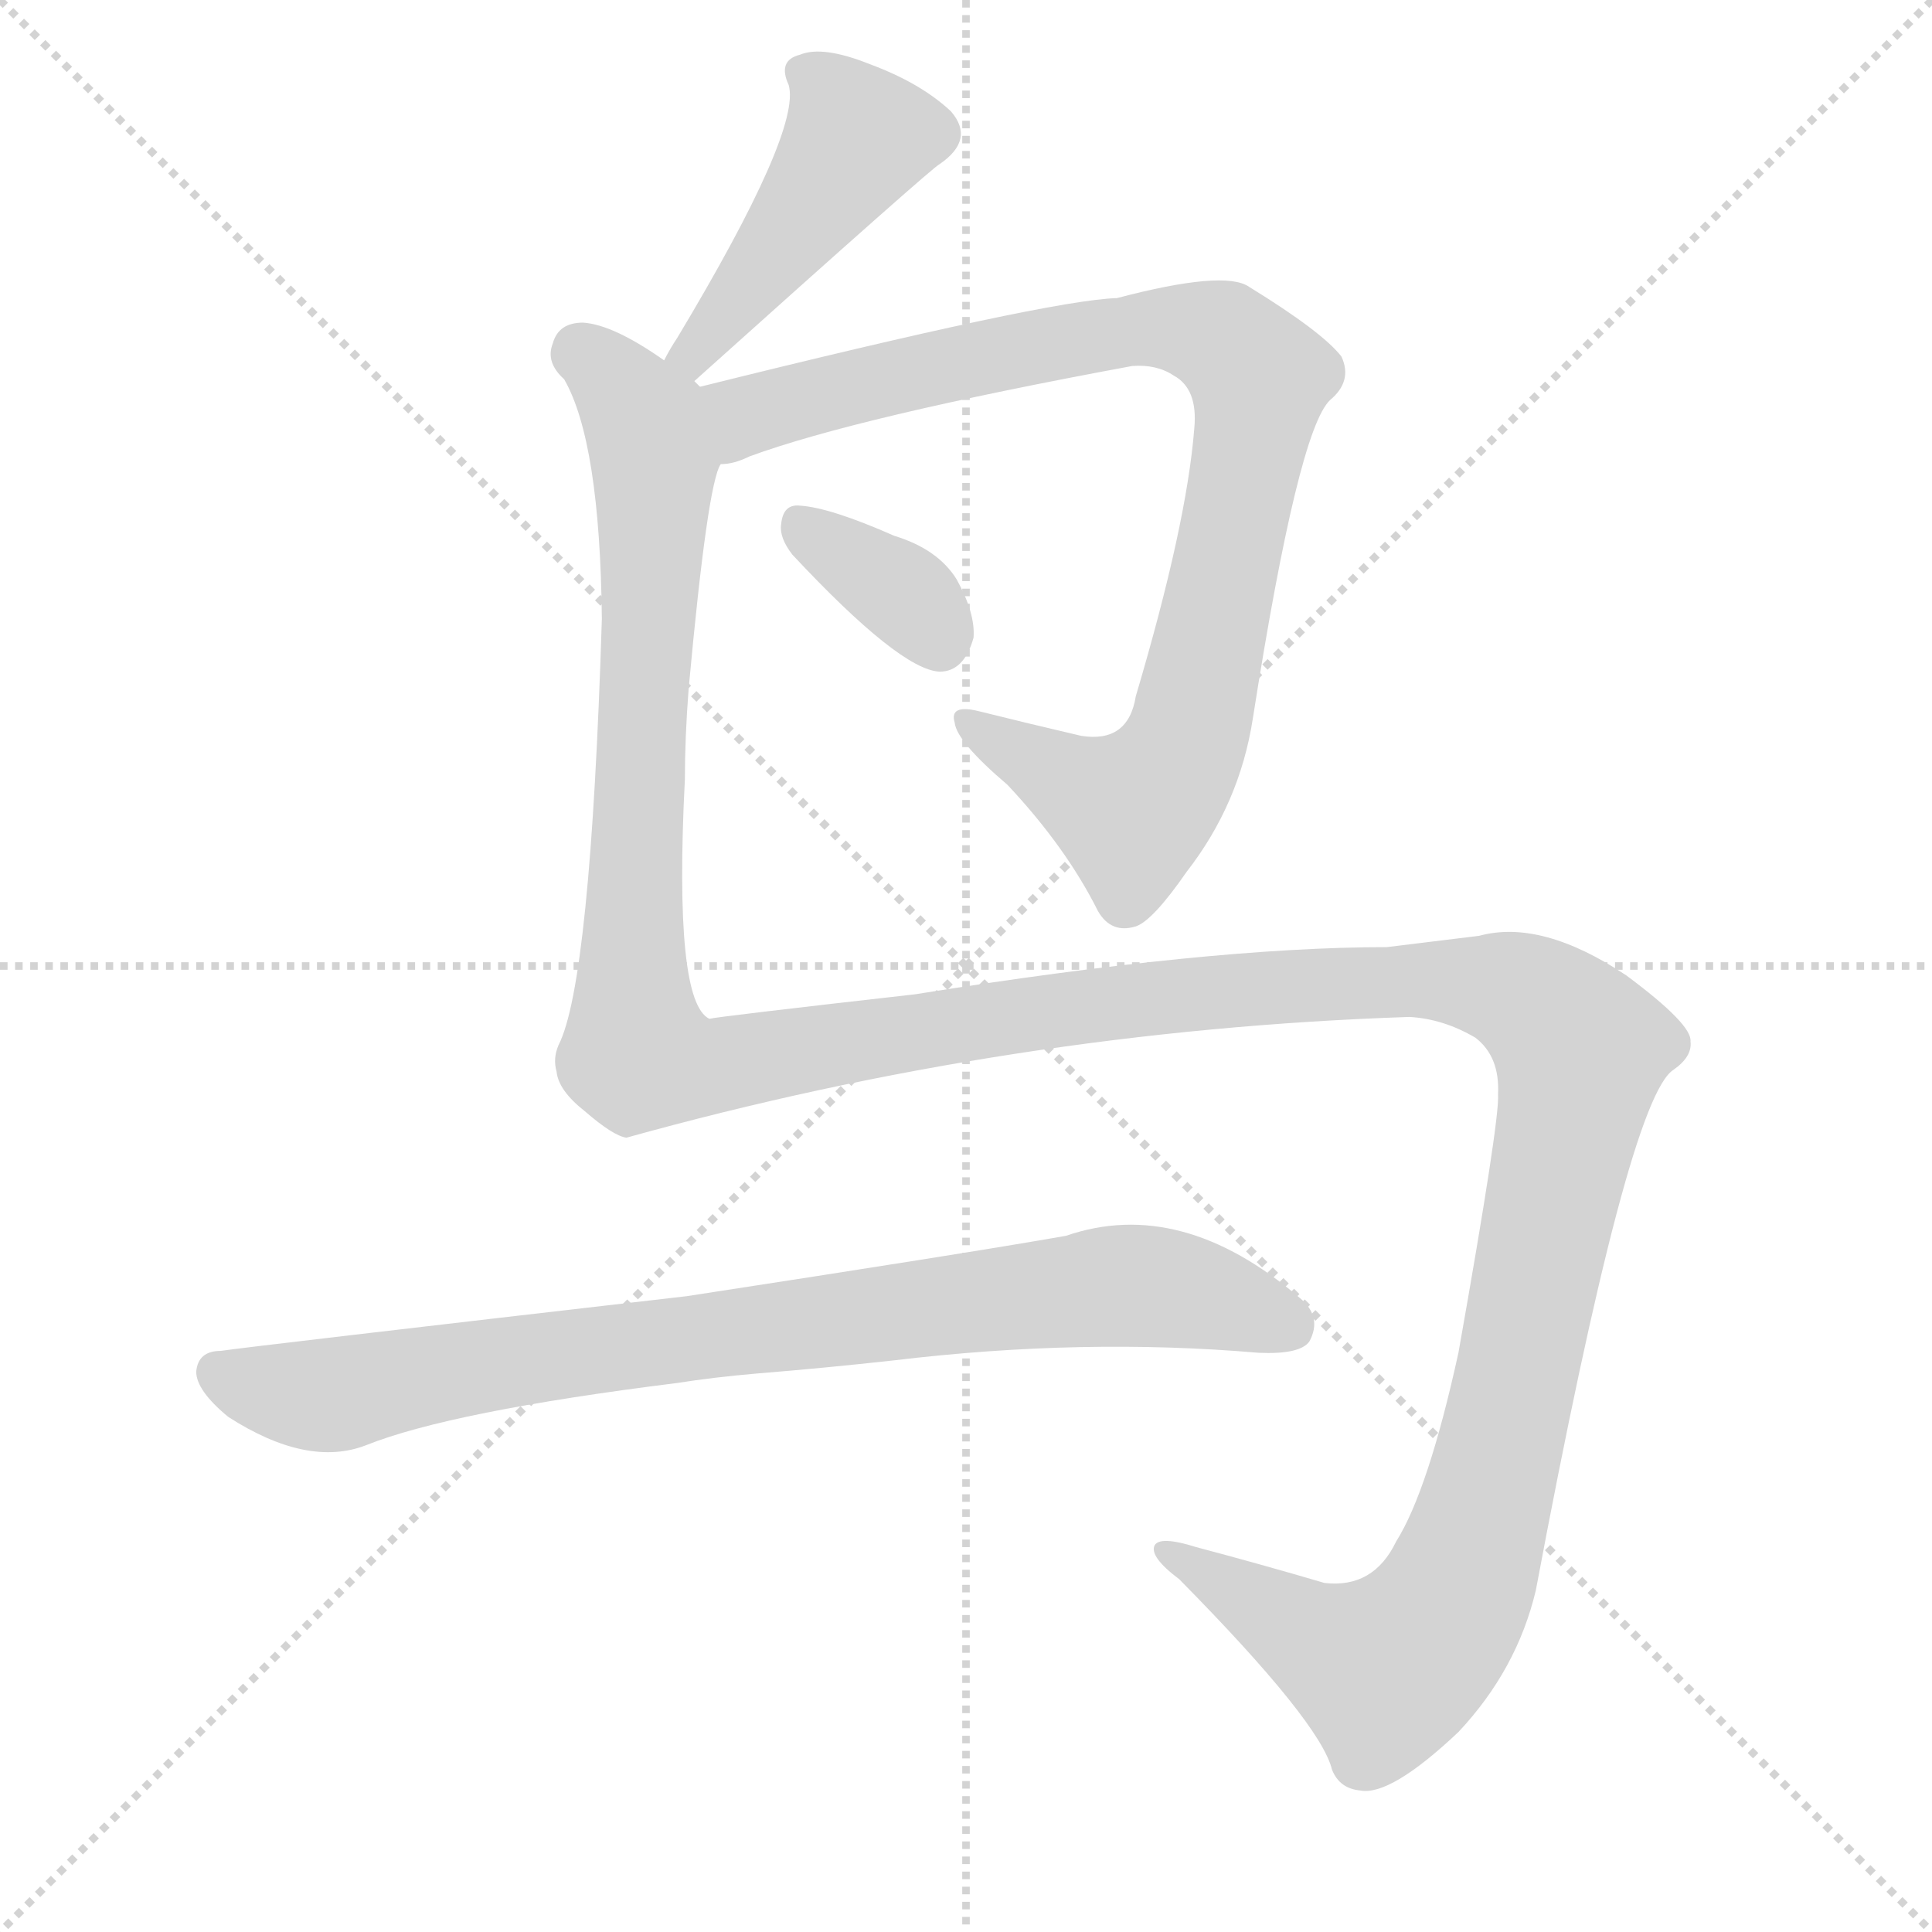
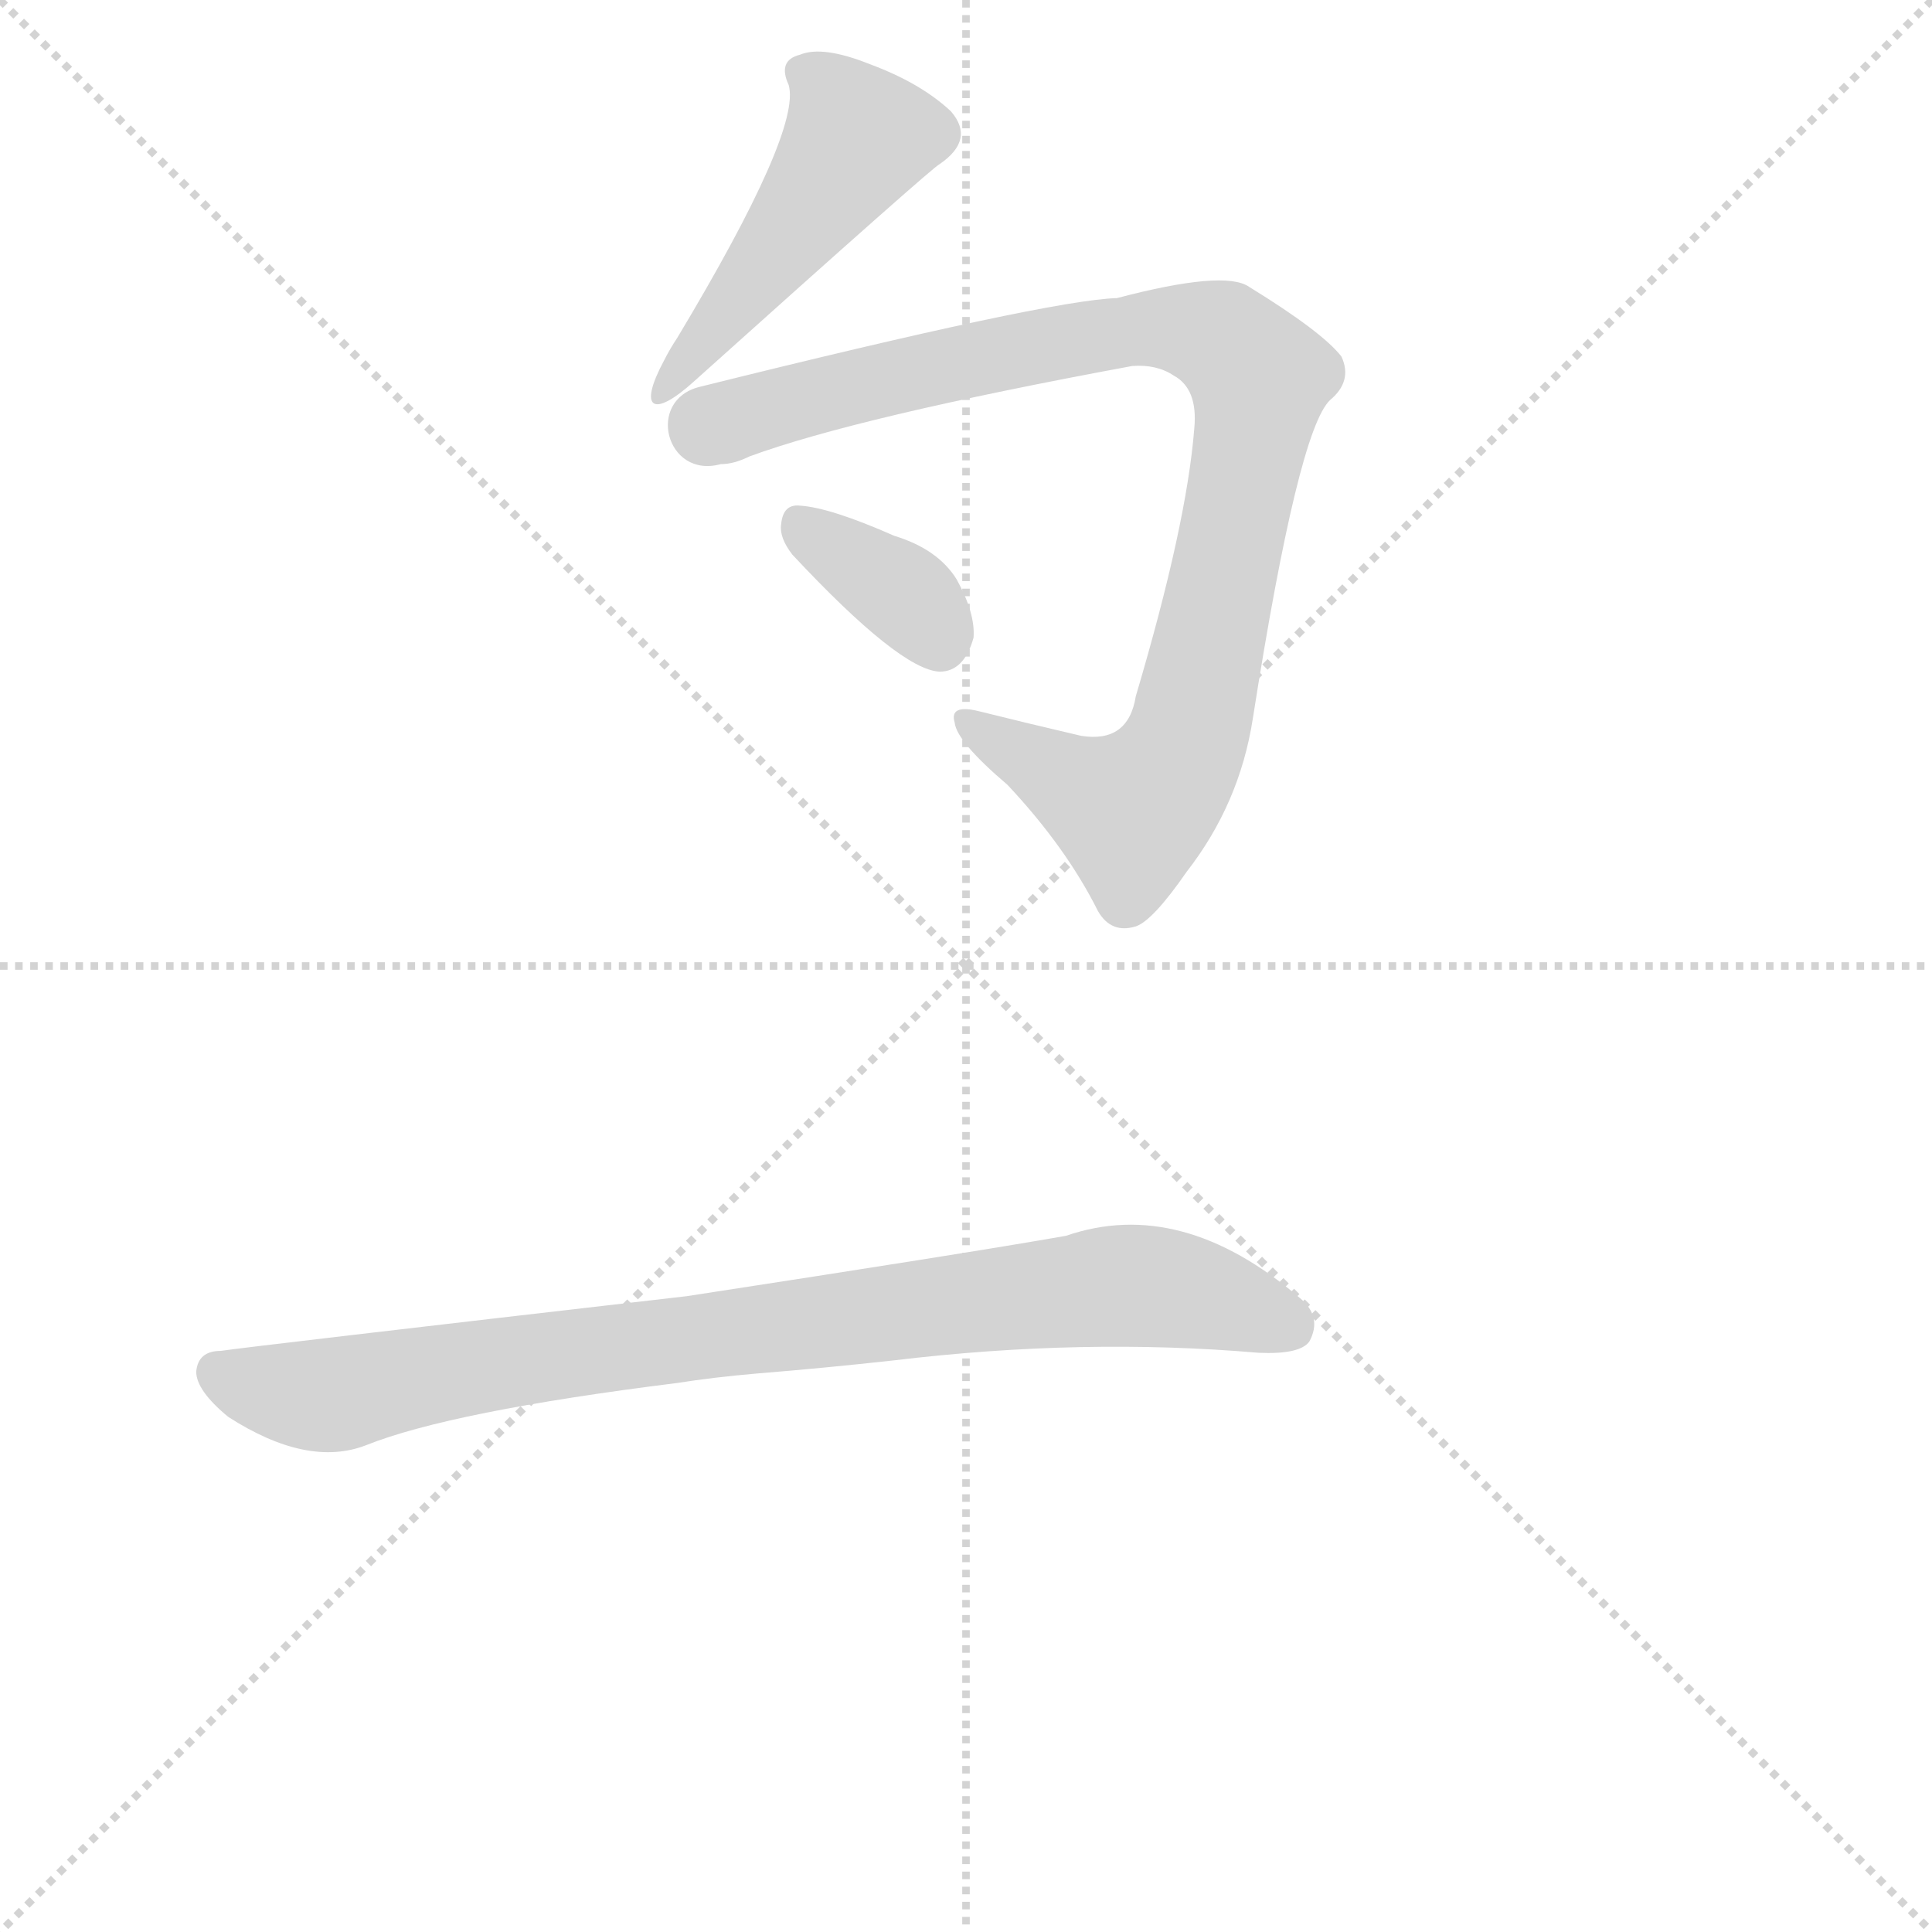
<svg xmlns="http://www.w3.org/2000/svg" version="1.1" viewBox="0 0 1024 1024">
  <g stroke="lightgray" stroke-dasharray="1,1" stroke-width="1" transform="scale(4, 4)">
    <line x1="0" y1="0" x2="256" y2="256" />
    <line x1="256" y1="0" x2="0" y2="256" />
    <line x1="128" y1="0" x2="128" y2="256" />
    <line x1="0" y1="128" x2="256" y2="128" />
  </g>
  <g transform="scale(1, -1) translate(0, -900)">
    <style type="text/css">@keyframes keyframes0 {from {stroke: black;stroke-dashoffset: 456;stroke-width: 128;}
	7% {animation-timing-function: step-end;stroke: black;stroke-dashoffset: 0;stroke-width: 128;}
	13% {stroke: black;stroke-width: 1024;}
	100% {stroke: black;stroke-width: 1024;}}
#make-me-a-hanzi-animation-0 {animation: keyframes0 5s both;animation-delay: 0s;animation-timing-function: linear;animation-iteration-count: infinite;}
@keyframes keyframes1 {from {stroke: black;stroke-dashoffset: 901;stroke-width: 128;}
	15% {animation-timing-function: step-end;stroke: black;stroke-dashoffset: 0;stroke-width: 128;}
	21% {stroke: black;stroke-width: 1024;}
	87% {stroke: black;stroke-width: 1024;}
	88% {stroke: lightgray;stroke-width: 1024;}
	to {stroke: lightgray;stroke-width: 1024;}}
#make-me-a-hanzi-animation-1 {animation: keyframes1 5s both;animation-delay: .65s;animation-timing-function: linear;animation-iteration-count: infinite;}
@keyframes keyframes2 {from {stroke: black;stroke-dashoffset: 351;stroke-width: 128;}
	5% {animation-timing-function: step-end;stroke: black;stroke-dashoffset: 0;stroke-width: 128;}
	11% {stroke: black;stroke-width: 1024;}
	66% {stroke: black;stroke-width: 1024;}
	67% {stroke: lightgray;stroke-width: 1024;}
	to {stroke: lightgray;stroke-width: 1024;}}
#make-me-a-hanzi-animation-2 {animation: keyframes2 5s both;animation-delay: 1.7s;animation-timing-function: linear;animation-iteration-count: infinite;}
@keyframes keyframes3 {from {stroke: black;stroke-dashoffset: 1645;stroke-width: 128;}
	28% {animation-timing-function: step-end;stroke: black;stroke-dashoffset: 0;stroke-width: 128;}
	34% {stroke: black;stroke-width: 1024;}
	55% {stroke: black;stroke-width: 1024;}
	56% {stroke: lightgray;stroke-width: 1024;}
	to {stroke: lightgray;stroke-width: 1024;}}
#make-me-a-hanzi-animation-3 {animation: keyframes3 5s both;animation-delay: 2.25s;animation-timing-function: linear;animation-iteration-count: infinite;}
@keyframes keyframes4 {from {stroke: black;stroke-dashoffset: 834;stroke-width: 128;}
	13% {animation-timing-function: step-end;stroke: black;stroke-dashoffset: 0;stroke-width: 128;}
	19% {stroke: black;stroke-width: 1024;}
	21% {stroke: black;stroke-width: 1024;}
	22% {stroke: lightgray;stroke-width: 1024;}
	to {stroke: lightgray;stroke-width: 1024;}}
#make-me-a-hanzi-animation-4 {animation: keyframes4 5s both;animation-delay: 3.95s;animation-timing-function: linear;animation-iteration-count: infinite;}</style>
    <path d="M 368 698 Q 495 812 498 813 Q 517 826 504 841 Q 488 856 461 866 Q 436 876 424 871 Q 412 868 418 855 Q 425 831 359 721 Q 355 715 352 709 C 338 683 346 678 368 698 Z" fill="lightgray" />
    <path d="M 382 654 Q 389 654 397 658 Q 454 679 600 706 Q 613 707 622 701 Q 635 694 633 673 Q 629 622 602 531 Q 598 506 573 510 Q 543 517 519 523 Q 503 527 506 517 Q 507 507 534 484 Q 565 451 582 417 Q 589 405 602 409 Q 611 412 629 438 Q 657 474 664 519 Q 688 672 705 688 Q 717 698 711 711 Q 701 724 662 748 Q 649 757 592 742 Q 556 741 371 695 C 342 688 353 646 382 654 Z" fill="lightgray" />
    <path d="M 420 606 Q 477 545 498 544 Q 511 544 516 562 Q 517 575 507 593 Q 497 609 474 616 Q 440 631 424 632 Q 415 633 414 622 Q 413 615 420 606 Z" fill="lightgray" />
-     <path d="M 747 361 Q 765 360 782 350 Q 795 340 794 320 Q 795 307 773 183 Q 757 110 740 83 Q 728 58 702 61 Q 668 71 634 80 Q 615 86 612 81 Q 609 75 625 63 Q 700 -13 706 -38 Q 710 -48 721 -49 Q 737 -52 773 -18 Q 804 15 814 57 Q 863 318 887 333 Q 897 340 896 348 Q 897 357 862 383 Q 817 413 784 404 Q 760 401 735 398 Q 641 398 485 373 Q 379 361 376 360 Q 357 369 363 487 Q 363 509 365 535 Q 375 644 382 654 C 388 683 388 683 371 695 Q 370 696 368 698 L 352 709 Q 325 728 309 729 Q 296 729 293 718 Q 289 708 299 699 Q 318 666 319 572 Q 313 379 296 346 Q 293 339 295 332 Q 296 322 310 311 Q 325 298 332 297 Q 537 354 747 361 Z" fill="lightgray" />
    <path d="M 401 172 Q 438 175 474 179 Q 574 191 667 183 Q 689 182 694 189 Q 701 202 689 212 Q 626 266 565 245 Q 514 236 364 213 Q 130 186 117 184 Q 105 184 104 173 Q 104 163 121 149 Q 163 122 194 134 Q 239 152 359 167 Q 378 170 401 172 Z" fill="lightgray" />
    <clipPath id="make-me-a-hanzi-clip-0">
      <path d="M 368 698 Q 495 812 498 813 Q 517 826 504 841 Q 488 856 461 866 Q 436 876 424 871 Q 412 868 418 855 Q 425 831 359 721 Q 355 715 352 709 C 338 683 346 678 368 698 Z" />
    </clipPath>
    <path clip-path="url(#make-me-a-hanzi-clip-4)" d="M 115 173 L 140 163 L 174 160 L 299 184 L 599 219 L 684 197" fill="none" id="make-me-a-hanzi-animation-4" stroke-dasharray="706 1412" stroke-linecap="round" />
    <path clip-path="url(#make-me-a-hanzi-clip-3)" d="M 307 715 L 339 681 L 347 655 L 336 433 L 338 341 L 382 335 L 570 367 L 729 380 L 801 375 L 824 361 L 838 344 L 789 105 L 764 42 L 735 15 L 695 31 L 617 78" fill="none" id="make-me-a-hanzi-animation-3" stroke-dasharray="1517 3034" stroke-linecap="round" />
-     <path clip-path="url(#make-me-a-hanzi-clip-2)" d="M 426 620 L 479 585 L 498 560" fill="none" id="make-me-a-hanzi-animation-2" stroke-dasharray="223 446" stroke-linecap="round" />
    <path clip-path="url(#make-me-a-hanzi-clip-1)" d="M 388 663 L 396 680 L 578 722 L 627 726 L 648 720 L 666 702 L 643 563 L 623 495 L 600 470 L 514 516" fill="none" id="make-me-a-hanzi-animation-1" stroke-dasharray="773 1546" stroke-linecap="round" />
    <path clip-path="url(#make-me-a-hanzi-clip-0)" d="M 425 861 L 437 854 L 454 827 L 391 737 L 375 726 L 372 713 L 360 712" fill="none" id="make-me-a-hanzi-animation-0" stroke-dasharray="328 656" stroke-linecap="round" />
    <clipPath id="make-me-a-hanzi-clip-1">
      <path d="M 382 654 Q 389 654 397 658 Q 454 679 600 706 Q 613 707 622 701 Q 635 694 633 673 Q 629 622 602 531 Q 598 506 573 510 Q 543 517 519 523 Q 503 527 506 517 Q 507 507 534 484 Q 565 451 582 417 Q 589 405 602 409 Q 611 412 629 438 Q 657 474 664 519 Q 688 672 705 688 Q 717 698 711 711 Q 701 724 662 748 Q 649 757 592 742 Q 556 741 371 695 C 342 688 353 646 382 654 Z" />
    </clipPath>
    <clipPath id="make-me-a-hanzi-clip-2">
-       <path d="M 420 606 Q 477 545 498 544 Q 511 544 516 562 Q 517 575 507 593 Q 497 609 474 616 Q 440 631 424 632 Q 415 633 414 622 Q 413 615 420 606 Z" />
-     </clipPath>
+       </clipPath>
    <clipPath id="make-me-a-hanzi-clip-3">
-       <path d="M 747 361 Q 765 360 782 350 Q 795 340 794 320 Q 795 307 773 183 Q 757 110 740 83 Q 728 58 702 61 Q 668 71 634 80 Q 615 86 612 81 Q 609 75 625 63 Q 700 -13 706 -38 Q 710 -48 721 -49 Q 737 -52 773 -18 Q 804 15 814 57 Q 863 318 887 333 Q 897 340 896 348 Q 897 357 862 383 Q 817 413 784 404 Q 760 401 735 398 Q 641 398 485 373 Q 379 361 376 360 Q 357 369 363 487 Q 363 509 365 535 Q 375 644 382 654 C 388 683 388 683 371 695 Q 370 696 368 698 L 352 709 Q 325 728 309 729 Q 296 729 293 718 Q 289 708 299 699 Q 318 666 319 572 Q 313 379 296 346 Q 293 339 295 332 Q 296 322 310 311 Q 325 298 332 297 Q 537 354 747 361 Z" />
-     </clipPath>
+       </clipPath>
    <clipPath id="make-me-a-hanzi-clip-4">
      <path d="M 401 172 Q 438 175 474 179 Q 574 191 667 183 Q 689 182 694 189 Q 701 202 689 212 Q 626 266 565 245 Q 514 236 364 213 Q 130 186 117 184 Q 105 184 104 173 Q 104 163 121 149 Q 163 122 194 134 Q 239 152 359 167 Q 378 170 401 172 Z" />
    </clipPath>
  </g>
</svg>